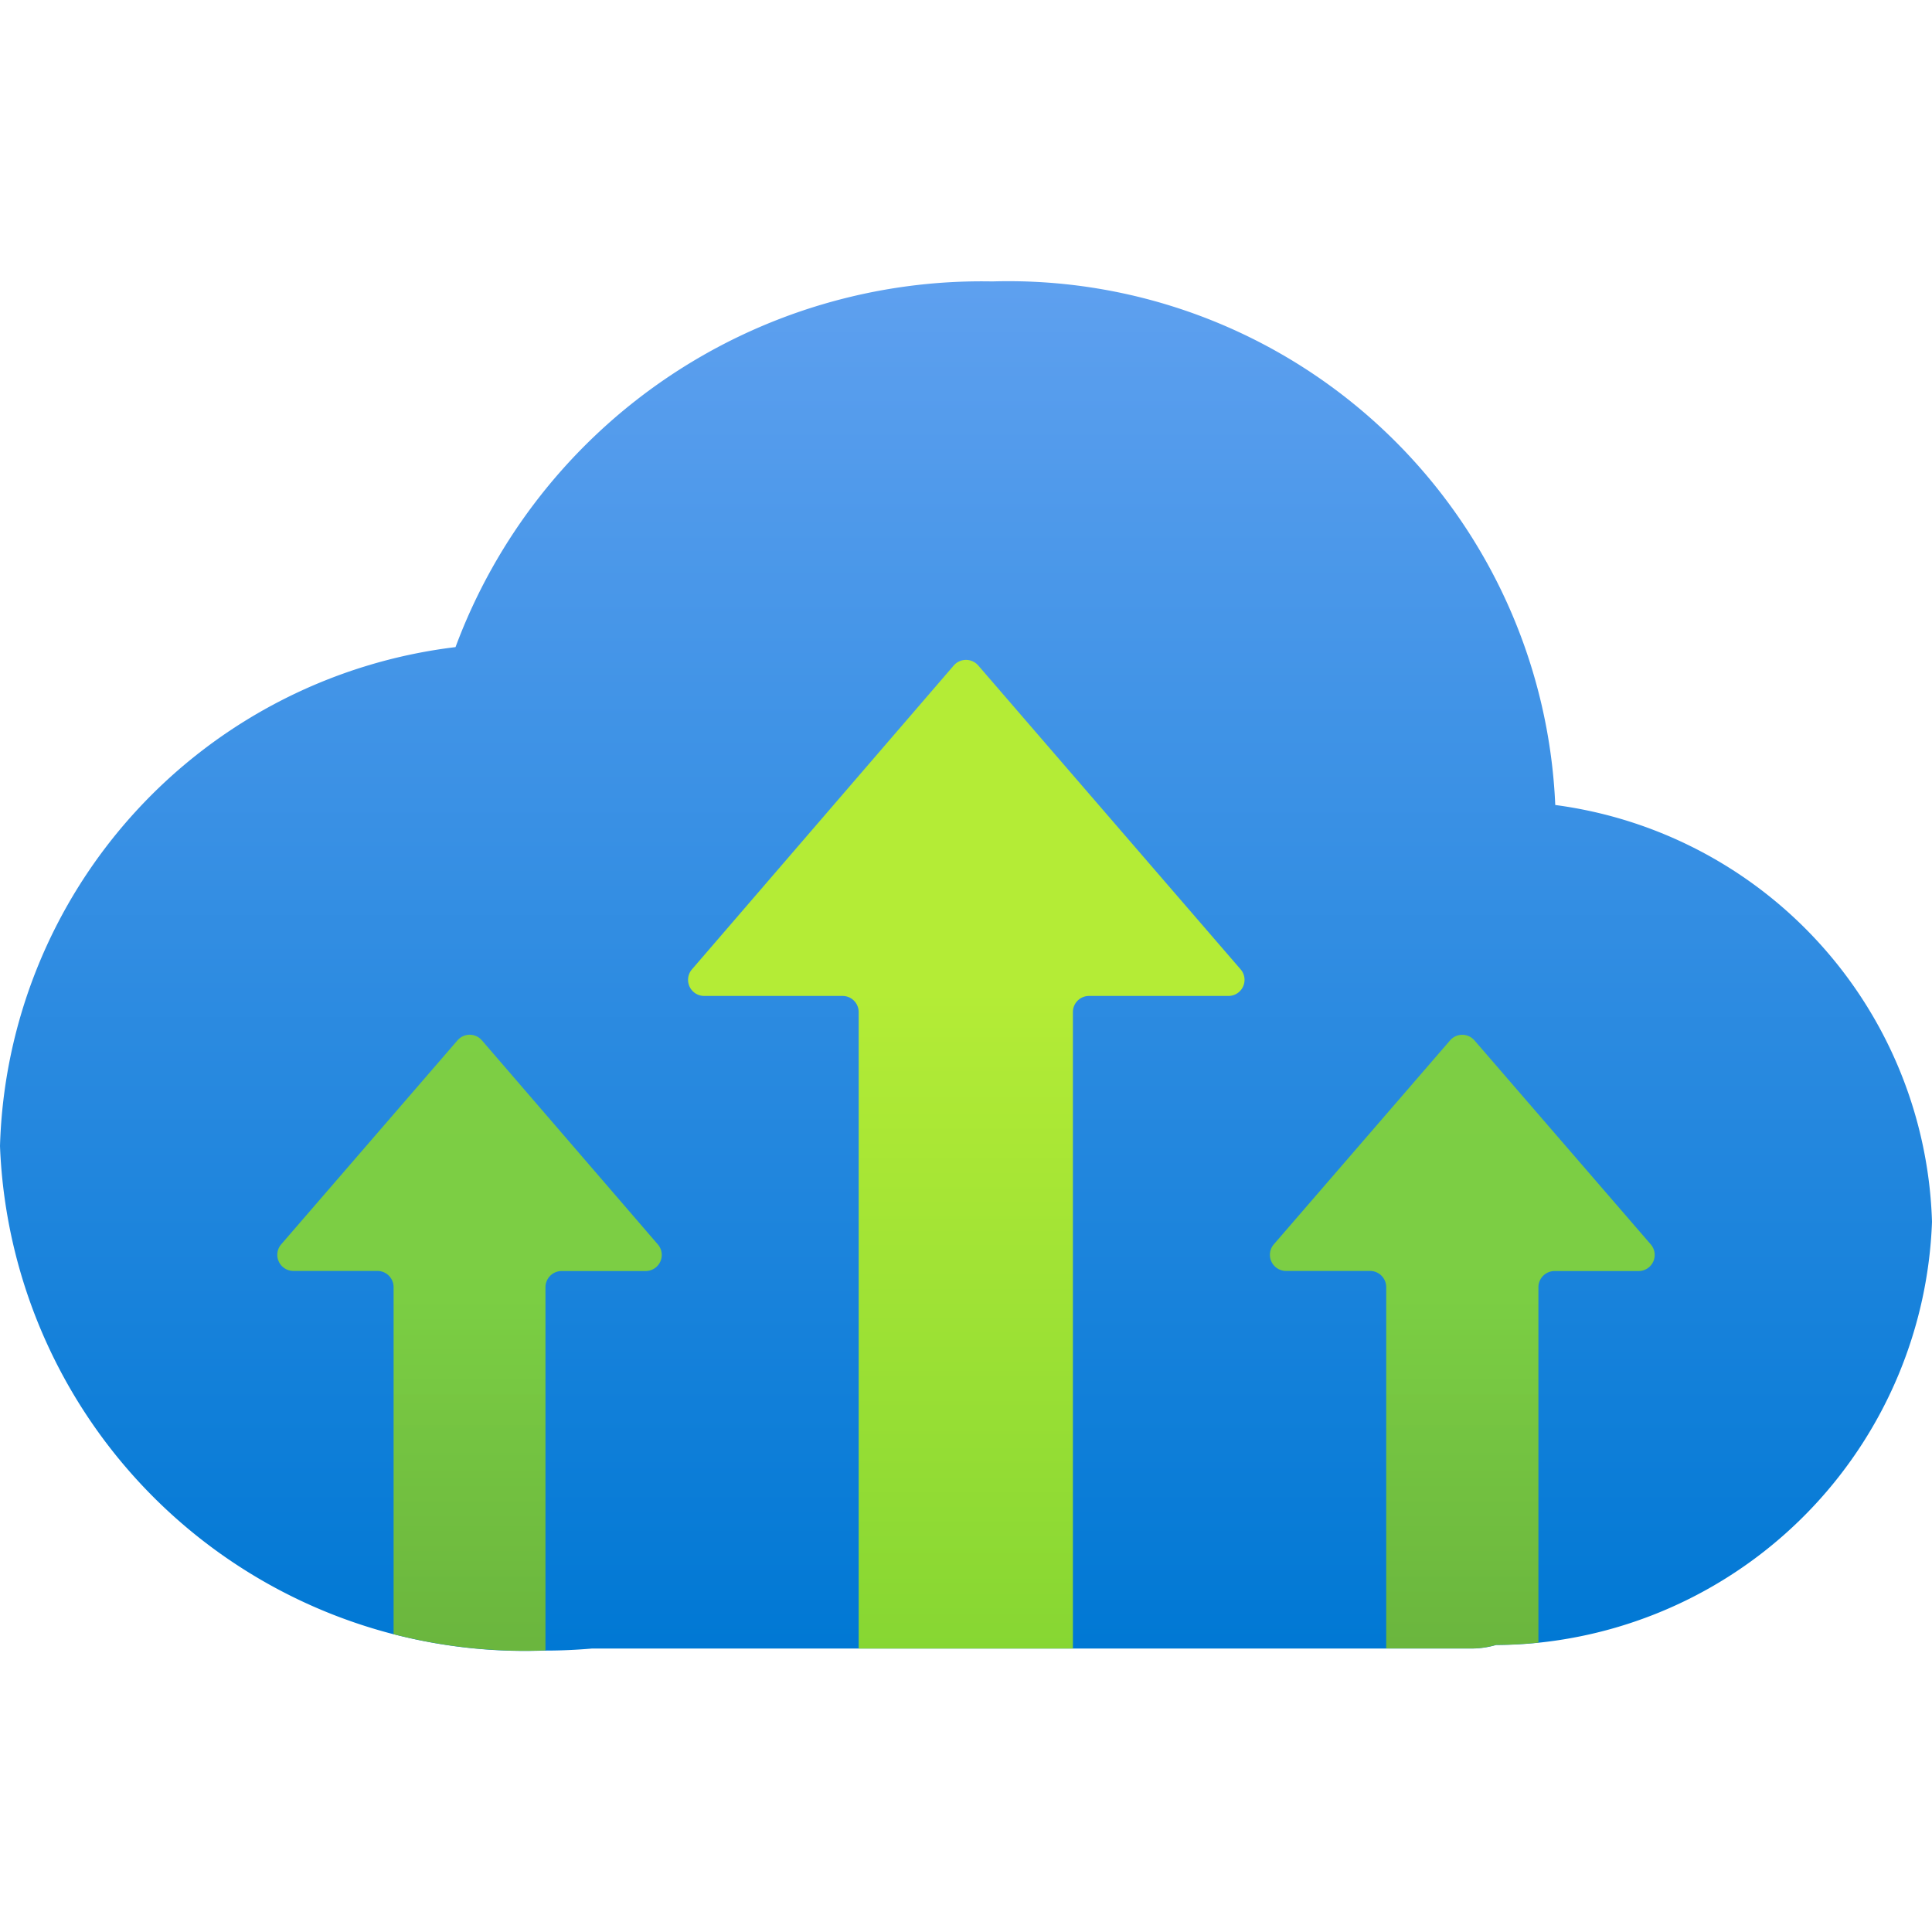
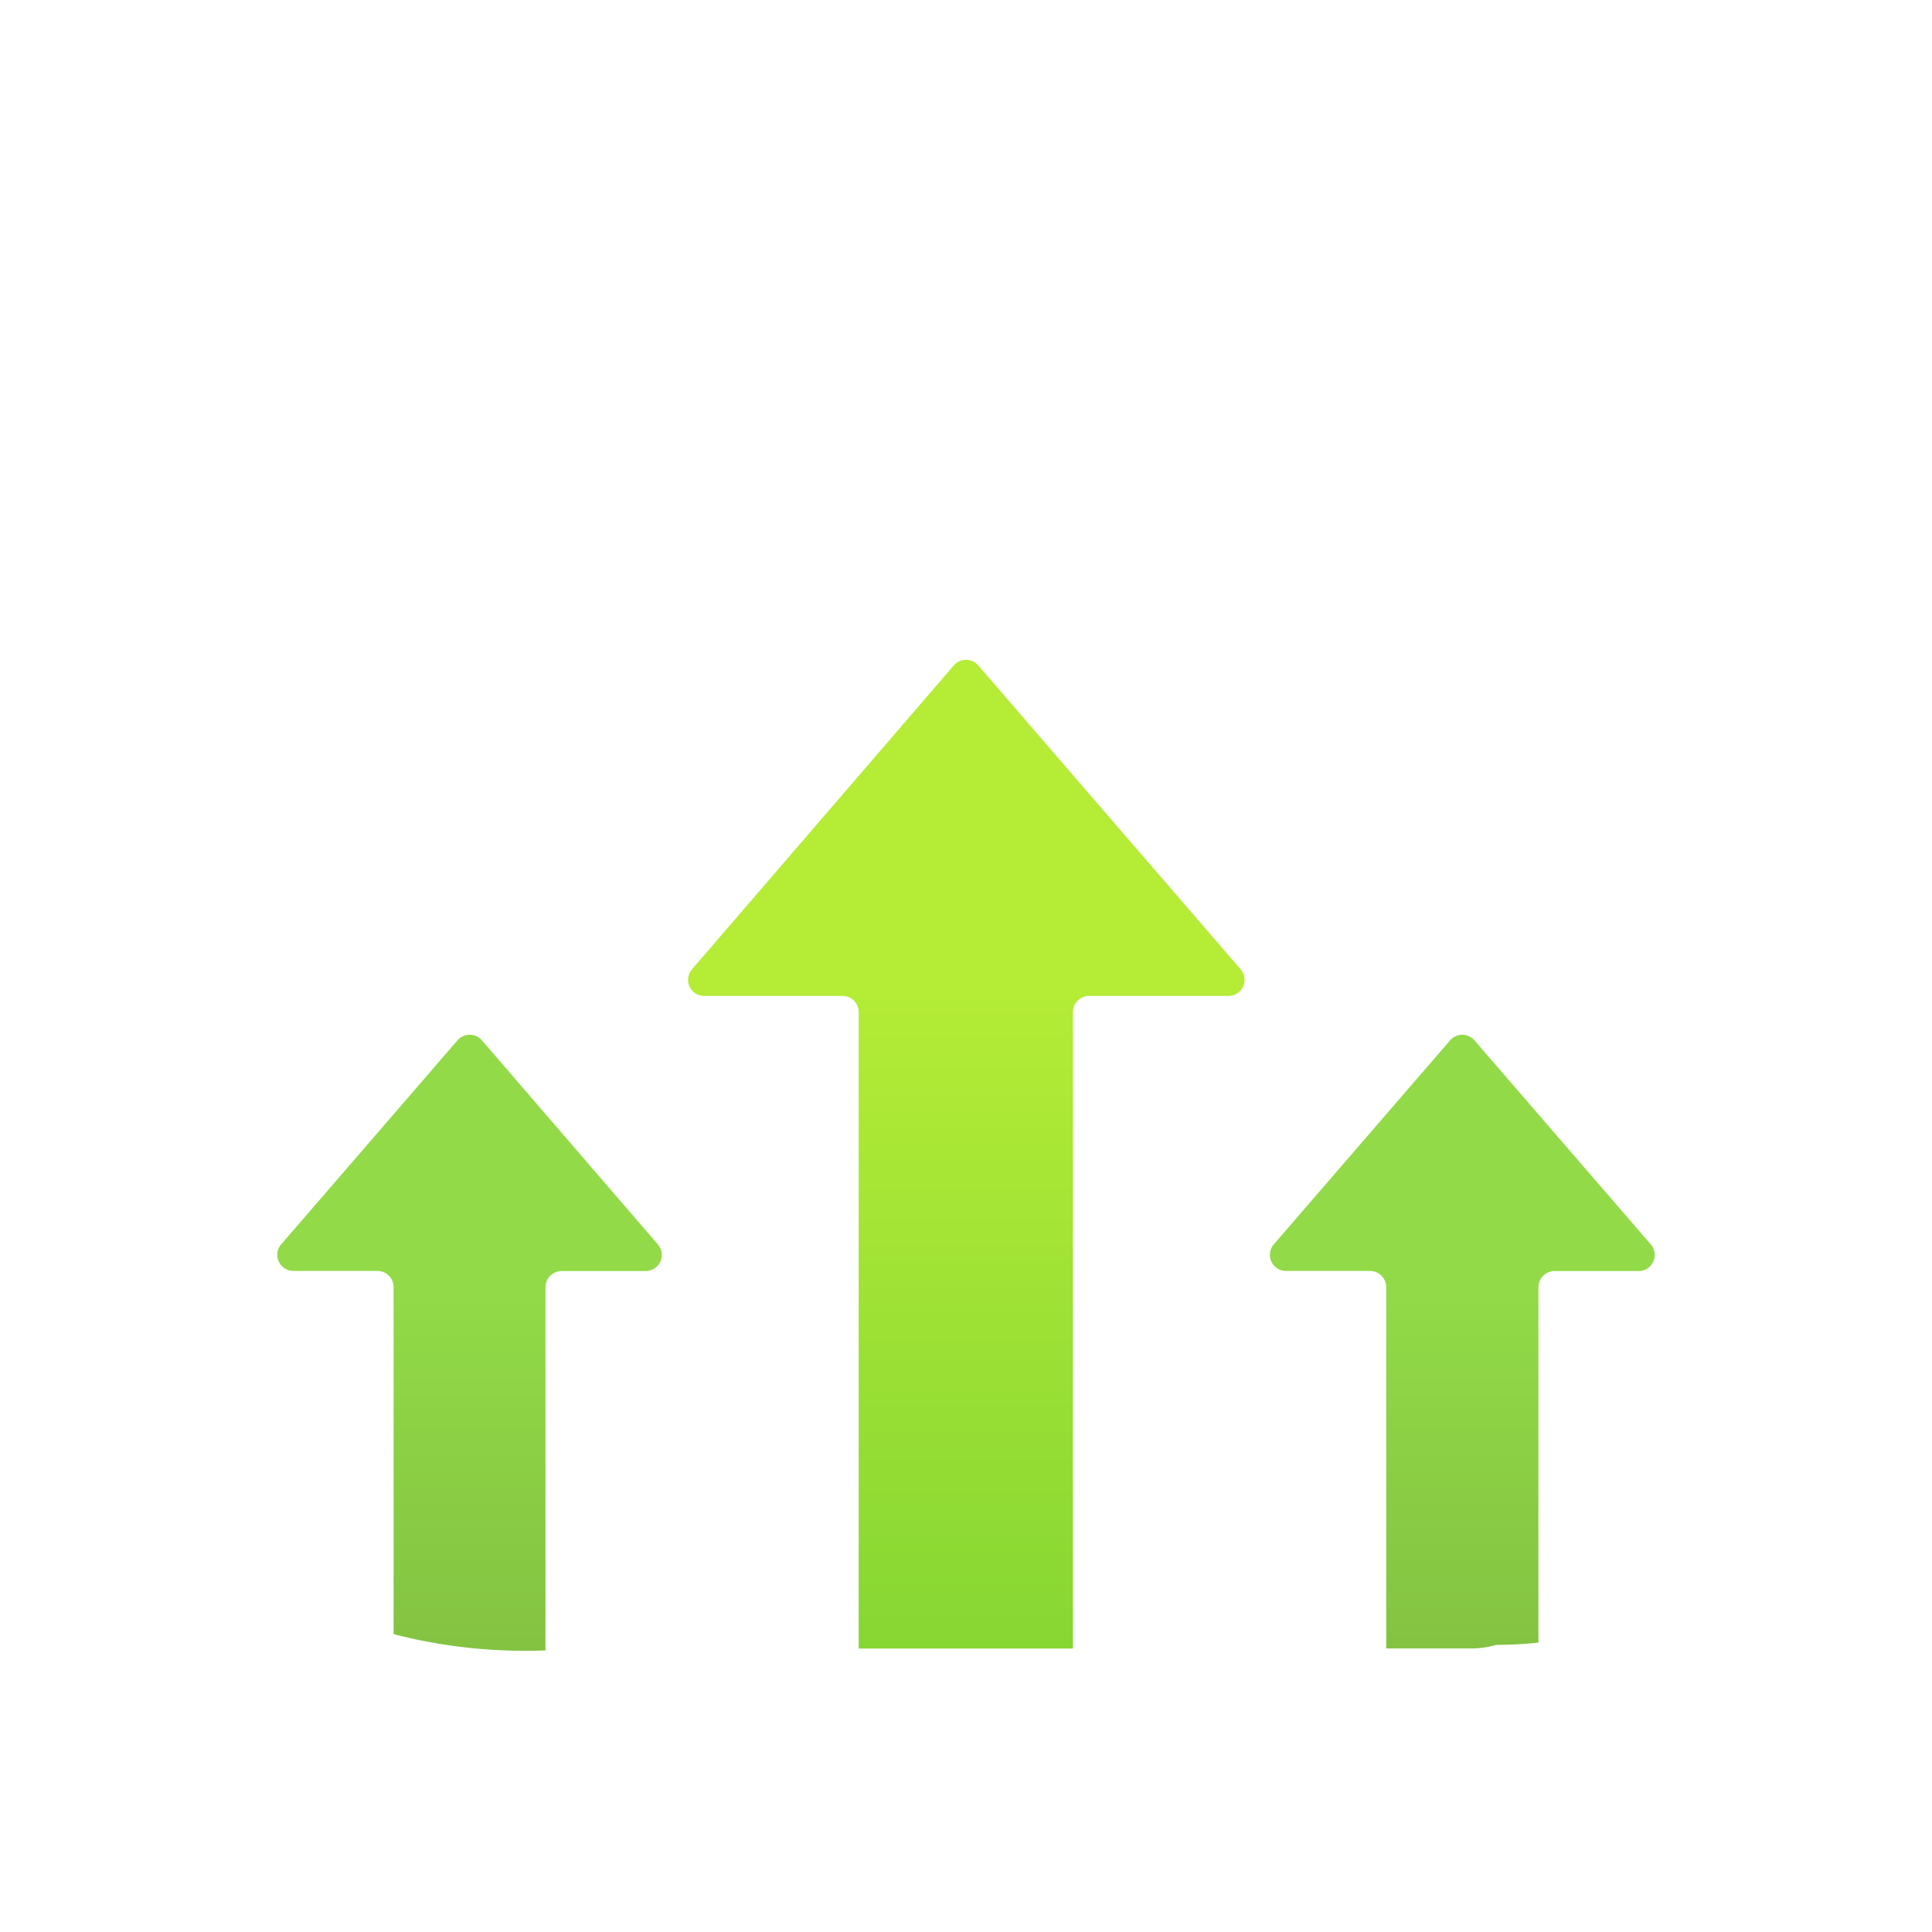
<svg xmlns="http://www.w3.org/2000/svg" viewBox="0 0 18 18">
  <defs>
    <linearGradient id="b34ec488-362d-4e56-ba08-b30b594400e7" x1="9" y1="2.619" x2="9" y2="15.381" gradientUnits="userSpaceOnUse">
      <stop offset="0" stop-color="#5ea0ef" />
      <stop offset="1" stop-color="#0078d4" />
    </linearGradient>
    <linearGradient id="a991103a-cd8c-4c10-9187-45efb6afaa60" x1="9.001" y1="6.17" x2="9.001" y2="15.458" gradientUnits="userSpaceOnUse">
      <stop offset="0.33" stop-color="#b4ec36" />
      <stop offset="1" stop-color="#86d633" />
    </linearGradient>
    <linearGradient id="b85f8f17-e712-4c0f-bc80-cfc59ff8aa95" x1="9" y1="9.652" x2="9" y2="15.442" gradientUnits="userSpaceOnUse">
      <stop offset="0.429" stop-color="#86d633" />
      <stop offset="0.999" stop-color="#76bc2d" />
    </linearGradient>
  </defs>
  <g id="fcc94818-5718-45fa-b758-f361ca38dd4e">
    <g>
-       <path d="M18,11.383a4.093,4.093,0,0,1-3.667,3.922,3.919,3.919,0,0,1-.394.021.825.825,0,0,1-.216.033H5.516c-.138.012-.285.019-.431.019H5.07A4.894,4.894,0,0,1,0,10.677,4.824,4.824,0,0,1,4.244,6.029a5.228,5.228,0,0,1,5-3.407A5.1,5.1,0,0,1,14.49,7.5,4.042,4.042,0,0,1,18,11.383Z" fill="url(#b34ec488-362d-4e56-ba08-b30b594400e7)" />
      <path d="M11.441,9.279H10.146a.15.15,0,0,0-.15.15v5.93H8V9.429a.15.15,0,0,0-.15-.15H6.56a.15.15,0,0,1-.113-.248L8.886,6.2a.151.151,0,0,1,.228,0l2.441,2.827A.15.15,0,0,1,11.441,9.279Z" fill="url(#a991103a-cd8c-4c10-9187-45efb6afaa60)" />
      <path d="M13.51,9.693l-1.642,1.9a.15.15,0,0,0,.114.248h.783a.151.151,0,0,1,.15.151v3.366h.808a.825.825,0,0,0,.216-.033,3.919,3.919,0,0,0,.394-.021V11.993a.151.151,0,0,1,.15-.151h.783a.15.15,0,0,0,.114-.248l-1.642-1.9A.15.15,0,0,0,13.51,9.693Zm-9.248,0-1.642,1.9a.15.15,0,0,0,.114.248h.783a.151.151,0,0,1,.15.151v3.233a4.9,4.9,0,0,0,1.4.152h.015V11.993a.151.151,0,0,1,.15-.151h.783a.15.15,0,0,0,.114-.248L4.49,9.693A.15.15,0,0,0,4.262,9.693Z" opacity="0.9" fill="url(#b85f8f17-e712-4c0f-bc80-cfc59ff8aa95)" />
    </g>
  </g>
</svg>